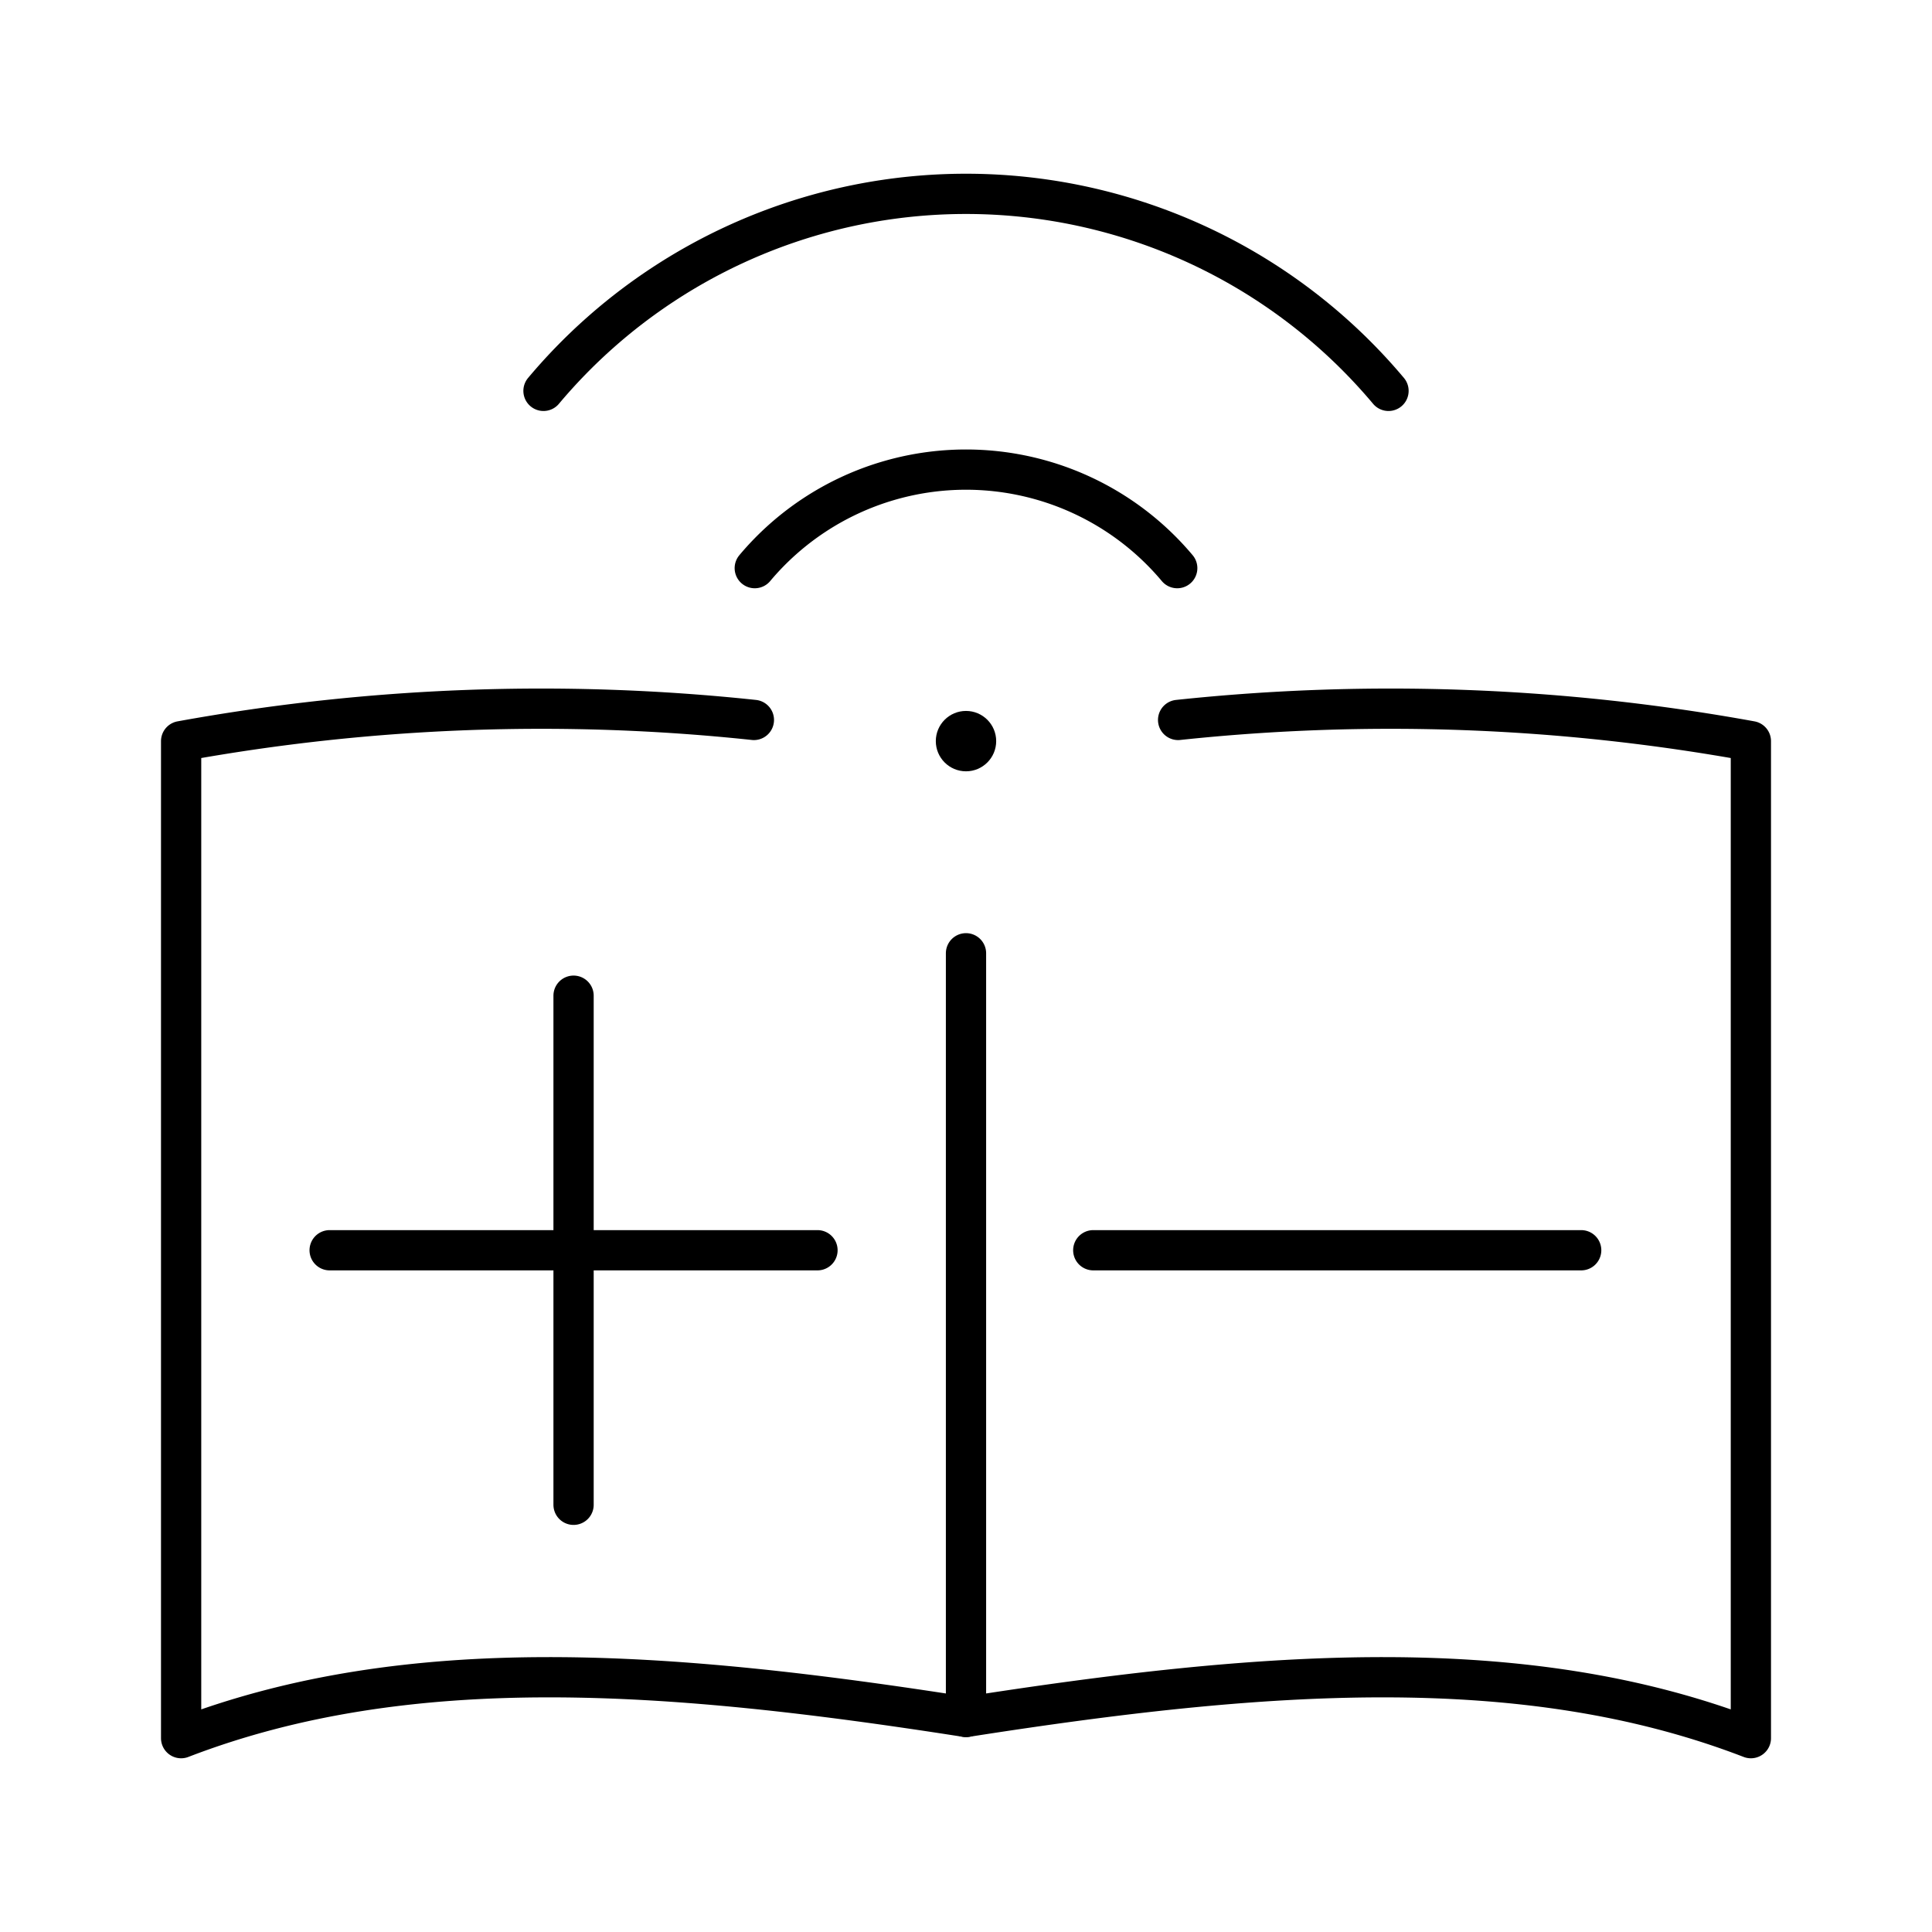
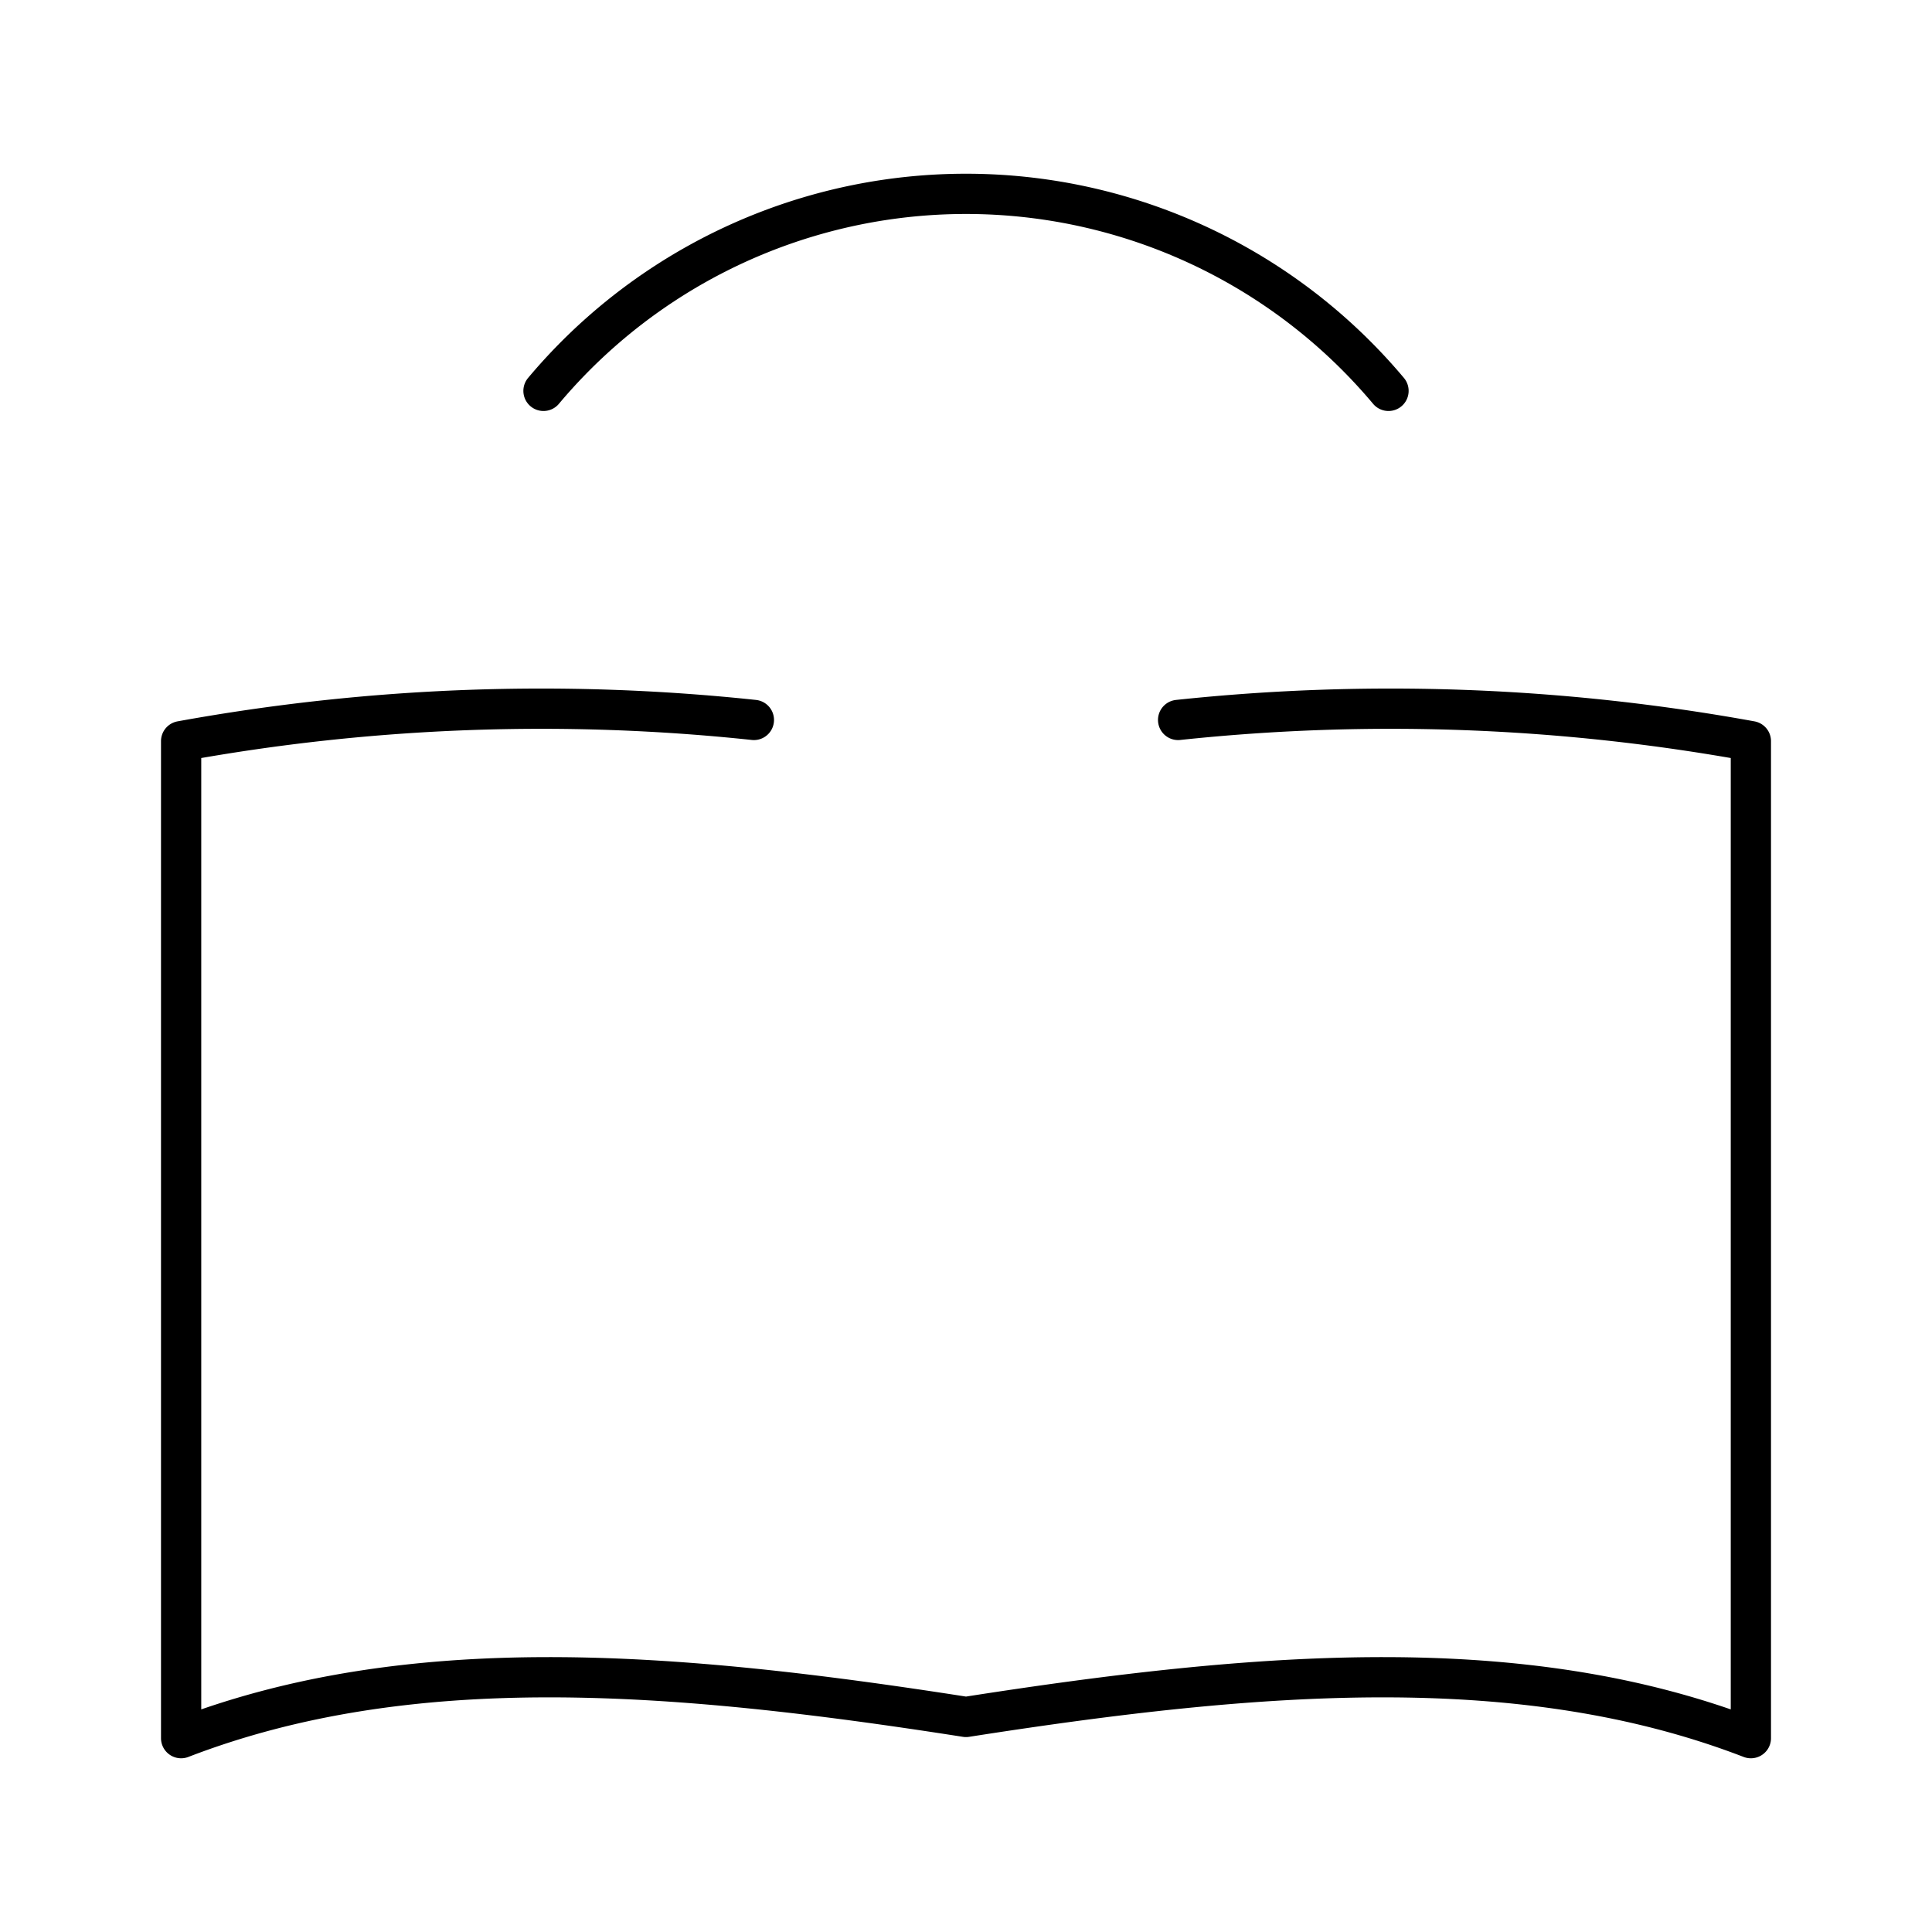
<svg xmlns="http://www.w3.org/2000/svg" width="800" height="800" viewBox="0 0 48 48">
  <path fill="none" stroke="currentColor" stroke-linecap="round" stroke-linejoin="round" d="M13.503 9.711a13.703 13.703 0 0 1 20.994 0M18.73 17.887a50 50 0 0 0-14.23.527v24.77c5.675-2.187 12.167-1.673 19.5-.527m5.27-24.77a50 50 0 0 1 14.23.527v24.77c-5.674-2.187-12.167-1.673-19.5-.527" />
-   <circle cx="24" cy="18.413" r=".75" fill="currentColor" />
-   <path fill="none" stroke="currentColor" stroke-linecap="round" stroke-linejoin="round" d="M18.752 14.115a6.85 6.85 0 0 1 10.496 0M24 23.684v18.973m3.162-11.595h12.122m-31.094 0h12.12m-6.06-6.324v12.648" />
</svg>